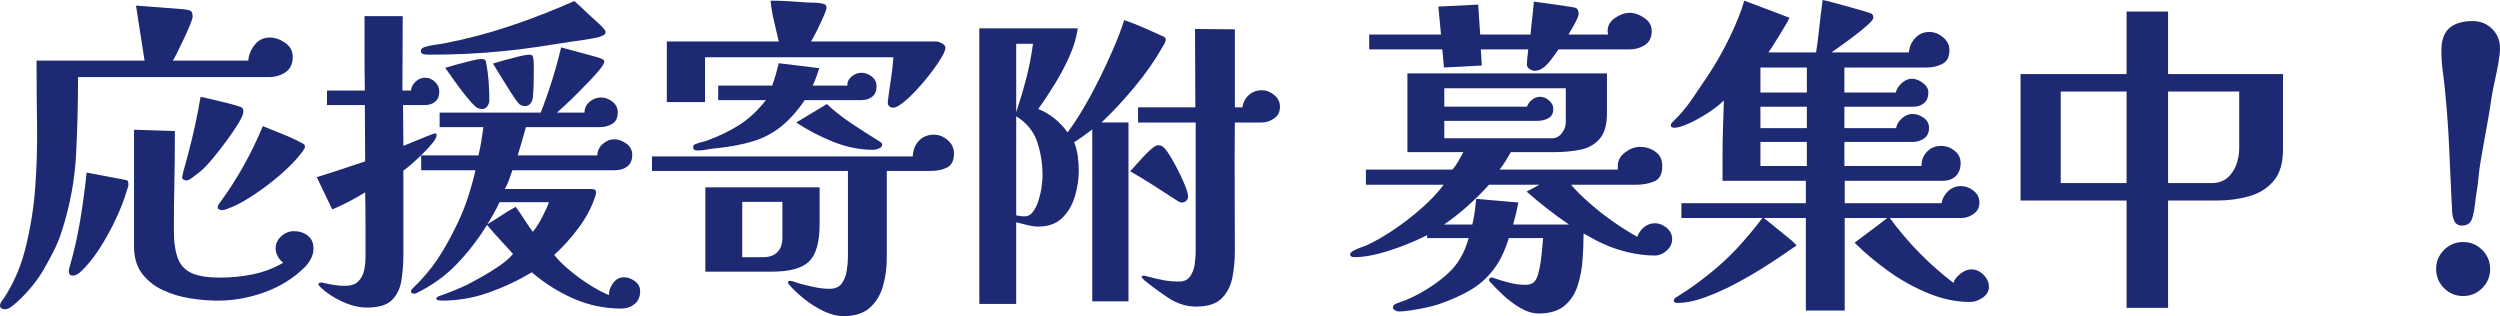
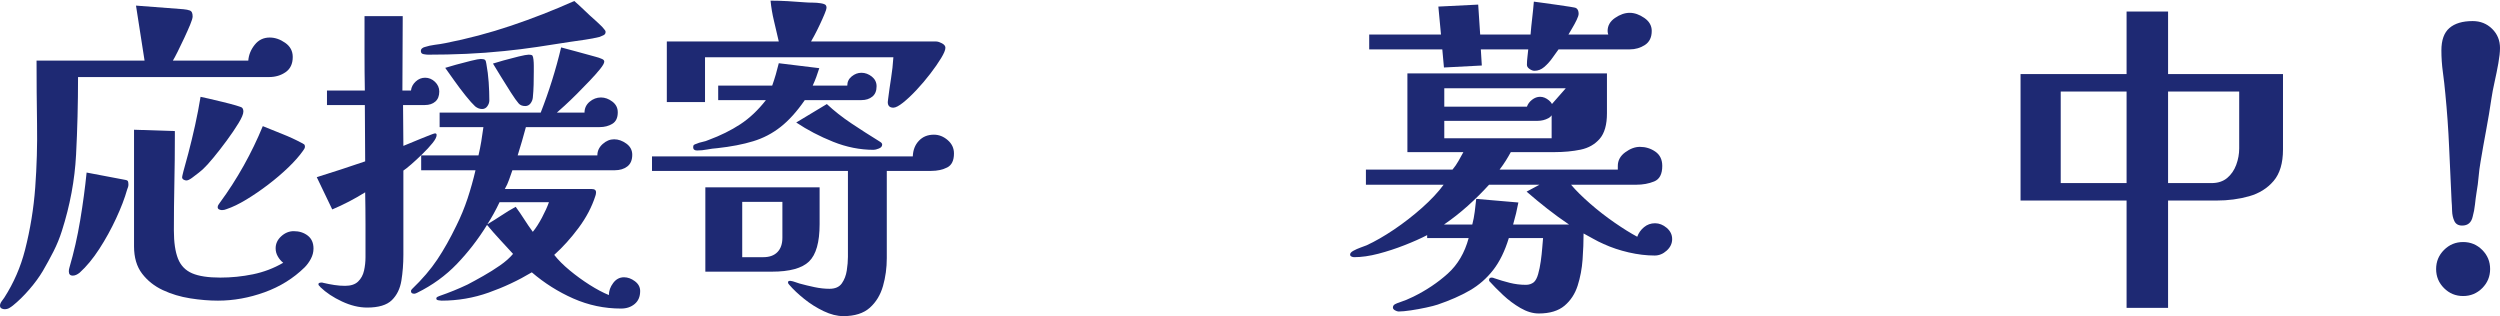
<svg xmlns="http://www.w3.org/2000/svg" id="_レイヤー_2" viewBox="0 0 759.2 96">
  <defs>
    <style>.cls-1{fill:#1e2973;}</style>
  </defs>
  <g id="_レイヤー_1-2">
    <path class="cls-1" d="m88.9,17.3c0,2.07-.72,3.6-2.15,4.6-1.43,1-3.12,1.5-5.05,1.5H23.7c0,8.07-.2,15.94-.6,23.6-.4,7.67-1.83,15.37-4.3,23.1-.67,2.13-1.52,4.22-2.55,6.25-1.04,2.03-2.12,4.02-3.25,5.95-1.07,1.8-2.43,3.67-4.1,5.6-1.67,1.93-3.34,3.57-5,4.9-.34.27-.7.52-1.1.75-.4.23-.87.35-1.4.35-.34,0-.65-.08-.95-.25-.3-.17-.45-.45-.45-.85s.17-.83.5-1.3c.33-.47.6-.83.8-1.1,2.87-4.47,4.97-9.3,6.3-14.5,1.6-6.27,2.63-12.6,3.1-19,.47-6.4.65-12.83.55-19.3-.1-6.47-.15-12.87-.15-19.2h32.8l-2.6-16.7,14.4,1.1c.8.07,1.46.2,2,.4.53.2.8.8.8,1.8,0,.47-.25,1.3-.75,2.5-.5,1.2-1.1,2.55-1.8,4.05-.7,1.5-1.37,2.88-2,4.15-.63,1.27-1.12,2.17-1.45,2.7h22.9c.13-1.73.78-3.33,1.95-4.8,1.17-1.47,2.68-2.2,4.55-2.2,1.6,0,3.17.53,4.7,1.6,1.53,1.07,2.3,2.5,2.3,4.3m-49.9,38.8c0,.27-.05.53-.15.8-.1.27-.19.5-.25.7-.73,2.6-1.85,5.52-3.35,8.75-1.5,3.23-3.2,6.32-5.1,9.25-1.9,2.93-3.88,5.33-5.95,7.2-.74.6-1.43.9-2.1.9-.8,0-1.2-.43-1.2-1.3,0-.2.01-.4.05-.6.03-.2.08-.4.15-.6,1.33-4.53,2.42-9.3,3.25-14.3.83-5,1.48-9.83,1.95-14.5l11.6,2.2c.53.07.85.22.95.45.1.23.15.58.15,1.05m56.2,19.4c0,1.07-.27,2.1-.8,3.1-.53,1-1.17,1.87-1.9,2.6-3.4,3.33-7.45,5.85-12.15,7.55-4.7,1.7-9.42,2.55-14.15,2.55-2.67,0-5.48-.23-8.45-.7-2.97-.47-5.73-1.3-8.3-2.5-2.57-1.2-4.67-2.87-6.3-5-1.63-2.13-2.45-4.9-2.45-8.3v-35.4l12.4.4v1.5c0,4.8-.05,9.58-.15,14.35-.1,4.77-.15,9.55-.15,14.35,0,3.6.42,6.45,1.25,8.55.83,2.1,2.27,3.58,4.3,4.45,2.03.87,4.88,1.3,8.55,1.3,3.33,0,6.63-.33,9.9-1,3.27-.67,6.33-1.83,9.2-3.5-.67-.53-1.22-1.18-1.65-1.95-.44-.77-.65-1.58-.65-2.45,0-1.4.57-2.62,1.7-3.65,1.13-1.03,2.4-1.55,3.8-1.55,1.67,0,3.08.45,4.25,1.35,1.17.9,1.75,2.22,1.75,3.95m-21.3-41.6c0,.73-.5,1.92-1.5,3.55-1,1.64-2.2,3.4-3.6,5.3-1.4,1.9-2.75,3.63-4.05,5.2-1.3,1.57-2.29,2.65-2.95,3.25-.27.27-.75.69-1.45,1.25-.7.57-1.4,1.1-2.1,1.6-.7.5-1.25.75-1.65.75-.27,0-.55-.08-.85-.25-.3-.17-.45-.42-.45-.75,0-.13.13-.73.4-1.8.27-1.07.57-2.17.9-3.3.33-1.13.53-1.86.6-2.2.73-2.8,1.42-5.63,2.05-8.5.63-2.87,1.18-5.73,1.65-8.6.4.07,1.23.25,2.5.55,1.26.3,2.67.64,4.2,1,1.53.37,2.86.72,4,1.05,1.13.33,1.77.57,1.9.7.27.27.4.67.4,1.2m18.7,10.6c0,.27-.07.5-.2.7-.13.2-.27.4-.4.6-1.07,1.53-2.54,3.2-4.4,5-1.87,1.8-3.92,3.55-6.15,5.25-2.23,1.7-4.45,3.22-6.65,4.55-2.2,1.33-4.2,2.3-6,2.9-.47.2-.93.3-1.4.3-.27,0-.55-.07-.85-.2-.3-.13-.45-.37-.45-.7,0-.27.08-.52.25-.75.17-.23.31-.45.45-.65,2.6-3.53,5-7.27,7.2-11.2,2.2-3.93,4.13-7.93,5.8-12,1.93.8,3.92,1.6,5.95,2.4,2.03.8,3.98,1.7,5.85,2.7.27.13.5.27.7.4.2.13.3.37.3.7" />
    <path class="cls-1" d="m133.4,27.8c0,1.33-.4,2.35-1.2,3.05-.8.7-1.87,1.05-3.2,1.05h-6.6c0,2.07.01,4.13.05,6.2.03,2.07.05,4.13.05,6.2.33-.13.98-.4,1.95-.8.96-.4,2.02-.83,3.15-1.3,1.13-.46,2.13-.87,3-1.2.86-.33,1.36-.5,1.5-.5.33,0,.5.17.5.5,0,.6-.42,1.42-1.25,2.45-.83,1.04-1.85,2.13-3.05,3.3-1.2,1.17-2.33,2.22-3.4,3.15-1.07.93-1.87,1.57-2.4,1.9v25.6c0,2.73-.2,5.33-.6,7.8-.4,2.47-1.37,4.45-2.9,5.95-1.54,1.5-4.04,2.25-7.5,2.25-2.47,0-5.02-.62-7.65-1.85-2.64-1.23-4.82-2.68-6.55-4.35-.07-.13-.18-.27-.35-.4-.17-.13-.25-.3-.25-.5s.1-.33.3-.4c.2-.07.37-.1.5-.1.33,0,.57.03.7.1,1.13.27,2.25.48,3.35.65,1.1.17,2.18.25,3.25.25,1.73,0,3.05-.43,3.95-1.3.9-.87,1.5-1.97,1.8-3.3.3-1.33.45-2.7.45-4.1v-9.9c0-3.27-.04-6.53-.1-9.8-1.6,1-3.24,1.93-4.9,2.8-1.67.87-3.37,1.67-5.1,2.4l-4.7-9.8c4.93-1.53,9.83-3.13,14.7-4.8,0-2.87-.02-5.72-.05-8.55-.04-2.83-.05-5.68-.05-8.55h-11.5v-4.4h11.5c-.07-3.73-.1-7.5-.1-11.3V4.9h11.6c0,3.73-.02,7.5-.05,11.3-.04,3.8-.05,7.57-.05,11.3h2.6c.13-1.07.61-1.98,1.45-2.75.83-.77,1.78-1.15,2.85-1.15,1.13,0,2.13.42,3,1.25.86.83,1.3,1.82,1.3,2.95m61,60.6c0,1.67-.55,2.97-1.65,3.9-1.1.93-2.48,1.4-4.15,1.4-5.07,0-9.9-1.02-14.5-3.05-4.6-2.03-8.8-4.69-12.6-7.95-4.13,2.47-8.5,4.52-13.1,6.15-4.6,1.63-9.37,2.45-14.3,2.45-.14,0-.44-.03-.9-.1-.47-.07-.7-.23-.7-.5s.12-.45.35-.55c.23-.1.42-.19.55-.25,1.53-.53,3-1.08,4.4-1.65,1.4-.57,2.8-1.18,4.2-1.85,1.4-.73,2.98-1.6,4.75-2.6,1.77-1,3.46-2.06,5.1-3.2,1.63-1.13,2.95-2.3,3.95-3.5-1.33-1.47-2.67-2.92-4-4.35-1.33-1.43-2.64-2.92-3.9-4.45-2.67,4.33-5.72,8.28-9.15,11.85-3.43,3.57-7.45,6.48-12.05,8.75-.13.06-.29.13-.45.2-.17.06-.32.1-.45.1-.67,0-1-.27-1-.8,0-.2.1-.4.3-.6,3.13-3,5.7-6,7.7-9s3.93-6.43,5.8-10.3c1.33-2.67,2.46-5.42,3.4-8.25.93-2.83,1.73-5.68,2.4-8.55h-16.5v-4.5h17.4c.33-1.4.61-2.81.85-4.25.23-1.43.45-2.88.65-4.35h-13.3v-4.4h30.7c2.53-6.46,4.6-13.06,6.2-19.8,1.47.4,2.9.78,4.3,1.15,1.4.37,2.8.75,4.2,1.15.67.2,1.33.38,2,.55.67.17,1.3.38,1.9.65.47.2.7.47.7.8,0,.47-.42,1.22-1.25,2.25-.84,1.04-1.88,2.22-3.15,3.55-1.27,1.33-2.57,2.67-3.9,4s-2.57,2.52-3.7,3.55c-1.13,1.03-1.93,1.75-2.4,2.15h8.4c0-1.33.52-2.43,1.55-3.3,1.03-.87,2.18-1.3,3.45-1.3,1.2,0,2.35.42,3.45,1.25,1.1.83,1.65,1.92,1.65,3.25,0,1.67-.55,2.83-1.65,3.5-1.1.67-2.38,1-3.85,1h-22.4c-.4,1.47-.8,2.9-1.2,4.3s-.84,2.83-1.3,4.3h24.2c0-1.33.53-2.48,1.6-3.45,1.07-.97,2.23-1.45,3.5-1.45s2.5.44,3.7,1.3c1.2.87,1.8,2,1.8,3.4,0,1.6-.5,2.78-1.5,3.55-1,.77-2.27,1.15-3.8,1.15h-31.1c-.33.94-.67,1.88-1,2.85-.33.97-.77,1.92-1.3,2.85h26.4c.87,0,1.3.33,1.3,1,0,.2-.02.38-.05.55-.04.17-.08.35-.15.55-1.07,3.33-2.77,6.57-5.1,9.7-2.33,3.13-4.8,5.87-7.4,8.2,1.2,1.53,2.77,3.1,4.7,4.7,1.93,1.6,3.95,3.06,6.05,4.4,2.1,1.33,4.05,2.37,5.85,3.1,0-1.27.43-2.48,1.3-3.65.87-1.17,1.96-1.75,3.3-1.75,1.13,0,2.23.4,3.3,1.2,1.07.8,1.6,1.8,1.6,3m-10.5-78.7c0,.47-.22.8-.65,1-.43.2-.82.37-1.15.5-1.33.33-2.8.62-4.4.85-1.6.23-3.1.45-4.5.65-3.33.54-6.68,1.05-10.05,1.55-3.37.5-6.72.92-10.05,1.25-3.87.4-7.72.68-11.55.85-3.83.17-7.68.25-11.55.25-.34,0-.79-.05-1.35-.15-.57-.1-.85-.42-.85-.95,0-.33.11-.6.35-.8.23-.2.48-.33.75-.4,1-.33,2.05-.56,3.15-.7,1.1-.13,2.15-.3,3.15-.5,6.8-1.33,13.46-3.1,20-5.3,6.53-2.2,12.93-4.7,19.2-7.5,1.07.94,2.12,1.9,3.15,2.9,1.03,1,2.08,1.97,3.15,2.9.46.47.95.92,1.45,1.35.5.44.95.92,1.35,1.45.27.27.4.53.4.8m-35.3,20.8c0,.6-.2,1.18-.6,1.75-.4.57-.93.85-1.6.85-.74,0-1.43-.27-2.1-.8-.73-.67-1.7-1.75-2.9-3.25s-2.37-3.05-3.5-4.65c-1.13-1.6-2.03-2.87-2.7-3.8.6-.2,1.68-.52,3.25-.95,1.57-.43,3.1-.83,4.6-1.2,1.5-.37,2.48-.55,2.95-.55.66,0,1.1.1,1.3.3.2.2.33.6.4,1.2.33,1.8.57,3.65.7,5.55.13,1.9.2,3.75.2,5.55m3.1,30.9c-1.13,2.4-2.37,4.63-3.7,6.7,1.46-.87,2.9-1.77,4.3-2.7,1.4-.93,2.83-1.8,4.3-2.6.93,1.27,1.8,2.53,2.6,3.8.8,1.27,1.67,2.53,2.6,3.8.93-1.13,1.86-2.58,2.8-4.35.93-1.77,1.63-3.31,2.1-4.65h-15Zm10.4-39.6c0,1.27-.02,2.57-.05,3.9-.03,1.33-.12,2.67-.25,4-.07.6-.3,1.17-.7,1.7-.4.53-.94.8-1.6.8-.87,0-1.54-.27-2-.8-.54-.6-1.32-1.7-2.35-3.3-1.03-1.6-2.07-3.25-3.1-4.95-1.03-1.7-1.82-2.98-2.35-3.85.6-.2,1.67-.52,3.2-.95,1.53-.43,3.07-.83,4.6-1.2,1.53-.37,2.53-.55,3-.55.66,0,1.07.1,1.2.3.13.2.23.6.3,1.2.07.6.1,1.22.1,1.85v1.85Z" />
    <path class="cls-1" d="m289.7,46.6c0,2.14-.68,3.55-2.05,4.25-1.37.7-2.98,1.05-4.85,1.05h-13.5v26.5c0,2.94-.38,5.75-1.15,8.45-.77,2.7-2.1,4.9-4,6.6-1.9,1.7-4.58,2.55-8.05,2.55-1.87,0-3.85-.5-5.95-1.5-2.1-1-4.07-2.23-5.9-3.7-1.83-1.47-3.35-2.9-4.55-4.3-.27-.27-.4-.5-.4-.7,0-.33.16-.5.5-.5h.3c.47.07.92.18,1.35.35.43.17.88.32,1.35.45,1.47.4,2.98.77,4.55,1.1,1.57.33,3.08.5,4.55.5,1.73,0,2.98-.55,3.75-1.65.77-1.1,1.27-2.4,1.5-3.9.23-1.5.35-2.88.35-4.15v-26.1h-59.5v-4.4h79.2c.07-1.93.68-3.52,1.85-4.75,1.16-1.23,2.68-1.85,4.55-1.85,1.53,0,2.93.55,4.2,1.65,1.27,1.1,1.9,2.45,1.9,4.05m-2.6-32.1c0,.67-.43,1.72-1.3,3.15-.87,1.44-1.97,3.02-3.3,4.75-1.33,1.73-2.73,3.39-4.2,4.95-1.47,1.57-2.84,2.85-4.1,3.85-1.27,1-2.24,1.5-2.9,1.5-1.13,0-1.7-.57-1.7-1.7,0-.13.02-.28.05-.45.03-.17.05-.31.05-.45.26-2.13.57-4.25.9-6.35.33-2.1.57-4.22.7-6.35h-57.2v13.6h-11.6V12.6h34c-.47-2.06-.95-4.13-1.45-6.2-.5-2.06-.85-4.13-1.05-6.2,1.73,0,3.46.05,5.2.15,1.73.1,3.43.22,5.1.35.8.07,1.63.1,2.5.1s1.7.07,2.5.2c.47.07.87.18,1.2.35.33.17.5.52.5,1.05,0,.27-.2.89-.6,1.85-.4.97-.88,2.05-1.45,3.25-.57,1.2-1.1,2.27-1.6,3.2-.5.93-.85,1.57-1.05,1.9h38c.47,0,1.05.19,1.75.55.7.37,1.05.82,1.05,1.35m-20.9,11.7c0,1.4-.43,2.45-1.3,3.15-.87.7-1.97,1.05-3.3,1.05h-17.2c-2.4,3.47-4.85,6.19-7.35,8.15-2.5,1.97-5.28,3.42-8.35,4.35-3.07.94-6.7,1.64-10.9,2.1-1,.07-2.02.2-3.05.4-1.04.2-2.05.3-3.05.3-.8,0-1.2-.33-1.2-1,0-.33.08-.57.25-.7.17-.13.38-.23.65-.3.6-.27,1.23-.46,1.9-.6.66-.13,1.3-.33,1.9-.6,3.6-1.33,6.8-2.92,9.6-4.75,2.8-1.83,5.4-4.28,7.8-7.35h-14.5v-4.4h16.4c.4-1.13.77-2.27,1.1-3.4.33-1.13.63-2.27.9-3.4l12.3,1.5c-.27.87-.57,1.75-.9,2.65-.33.9-.7,1.78-1.1,2.65h10.5c0-1.13.45-2.07,1.35-2.8.9-.73,1.88-1.1,2.95-1.1,1.13,0,2.18.39,3.15,1.15.96.77,1.45,1.75,1.45,2.95m-17.3,41.9c0,5.47-1.07,9.23-3.2,11.3-2.13,2.07-5.9,3.1-11.3,3.1h-20.2v-25.6h34.7v11.2Zm-11.3-6.8h-12.2v16.8h6.4c1.87,0,3.3-.52,4.3-1.55,1-1.03,1.5-2.48,1.5-4.35v-10.9Zm30.3-17.4c0,.53-.33.94-1,1.2-.67.27-1.2.4-1.6.4-4.13,0-8.23-.82-12.3-2.45-4.07-1.63-7.8-3.58-11.2-5.85l9.3-5.6c2.2,2.07,4.7,4.03,7.5,5.9,2.8,1.87,5.5,3.6,8.1,5.2.13.07.37.22.7.45.33.23.5.48.5.75" />
-     <path class="cls-1" d="m354,12.2c0,.27-.13.63-.4,1.1-.27.47-.47.8-.6,1-2.2,3.94-5,7.95-8.4,12.05-3.4,4.1-6.77,7.72-10.1,10.85h8.2v54.3h-11v-52.2c-.87.67-1.77,1.33-2.7,2-.93.67-1.87,1.3-2.8,1.9.53,1.33.9,2.73,1.1,4.2.2,1.47.3,2.94.3,4.4,0,2.53-.38,5.12-1.15,7.75-.77,2.63-2.05,4.83-3.85,6.6-1.8,1.77-4.2,2.65-7.2,2.65-1.07,0-2.2-.15-3.4-.45s-2.33-.58-3.4-.85v24.8h-11.2V8.6h29.9c-.4,2.8-1.25,5.65-2.55,8.55-1.3,2.9-2.78,5.7-4.45,8.4-1.67,2.7-3.33,5.22-5,7.55,1.73.67,3.38,1.64,4.95,2.9,1.57,1.27,2.88,2.67,3.95,4.2,1.6-2.13,3.23-4.62,4.9-7.45,1.67-2.83,3.28-5.83,4.85-9,1.57-3.17,3-6.27,4.3-9.3,1.3-3.03,2.35-5.82,3.15-8.35,1.93.67,3.9,1.44,5.9,2.3,2,.87,3.93,1.73,5.8,2.6.33.13.57.27.7.4.13.14.2.4.2.8m-45.4,1.1v20.8c1.13-3.4,2.15-6.83,3.05-10.3.9-3.47,1.58-6.97,2.05-10.5h-5.1Zm8,40c0-3.53-.53-6.92-1.6-10.15-1.07-3.23-3.2-5.85-6.4-7.85v30.1c.4.07.82.14,1.25.2.43.07.85.1,1.25.1,1.07,0,1.95-.48,2.65-1.45.7-.97,1.27-2.17,1.7-3.6.43-1.43.73-2.81.9-4.15.17-1.33.25-2.4.25-3.2m44.2,6.4c0,.47-.18.88-.55,1.25-.37.37-.78.55-1.25.55s-.93-.17-1.4-.5c-2.4-1.53-4.78-3.07-7.15-4.6-2.37-1.53-4.78-3-7.25-4.4.33-.33.88-.93,1.65-1.8.77-.87,1.58-1.77,2.45-2.7.87-.93,1.7-1.73,2.5-2.4.8-.67,1.43-1,1.9-1,.53,0,.97.12,1.3.35.33.23.63.52.9.85.47.53,1.08,1.45,1.85,2.75.77,1.3,1.53,2.72,2.3,4.25.77,1.53,1.42,2.98,1.95,4.35.53,1.37.8,2.39.8,3.05m27.9-27.3c0,1.53-.58,2.72-1.75,3.55-1.17.83-2.45,1.25-3.85,1.25h-8.1c-.07,6.47-.08,12.95-.05,19.45.03,6.5.05,13.02.05,19.55,0,2.8-.25,5.48-.75,8.05-.5,2.56-1.58,4.68-3.25,6.35-1.67,1.67-4.23,2.5-7.7,2.5-3,0-5.83-.88-8.5-2.65-2.67-1.77-5.1-3.55-7.3-5.35-.07-.13-.22-.28-.45-.45-.23-.16-.35-.35-.35-.55,0-.27.2-.4.6-.4.27,0,.6.07,1,.2,1.67.47,3.28.85,4.85,1.15,1.57.3,3.18.45,4.85.45,1.53,0,2.67-.52,3.4-1.55.73-1.03,1.2-2.27,1.4-3.7.2-1.43.3-2.72.3-3.85v-39.2h-17.5v-4.6h17.4c0-3.93-.02-7.9-.05-11.9-.03-4-.05-7.96-.05-11.9l12.1.1v23.7h2.3c.2-1.53.85-2.78,1.95-3.75,1.1-.97,2.42-1.45,3.95-1.45,1.33,0,2.58.48,3.75,1.45,1.17.97,1.75,2.15,1.75,3.55" />
-     <path class="cls-1" d="m507.8,72.6c0,1.33-.55,2.5-1.65,3.5-1.1,1-2.32,1.5-3.65,1.5-2.54,0-5.17-.32-7.9-.95-2.73-.63-5.27-1.48-7.6-2.55-1.07-.47-2.1-.98-3.1-1.55-1-.56-2-1.12-3-1.65,0,2.47-.1,5.1-.3,7.9-.2,2.8-.7,5.45-1.5,7.95-.8,2.5-2.14,4.53-4,6.1-1.87,1.56-4.47,2.35-7.8,2.35-1.8,0-3.65-.55-5.55-1.65-1.9-1.1-3.67-2.42-5.3-3.95-1.63-1.53-3.02-2.94-4.15-4.2-.07-.07-.1-.2-.1-.4,0-.47.27-.7.8-.7.13,0,.27.02.4.05.13.03.27.08.4.15,1.53.53,3.1,1,4.7,1.4,1.6.4,3.23.6,4.9.6.93,0,1.73-.27,2.4-.8.53-.47.97-1.28,1.3-2.45.33-1.17.6-2.47.8-3.9.2-1.43.35-2.8.45-4.1.1-1.3.18-2.28.25-2.95h-10.4c-1.2,3.94-2.78,7.17-4.75,9.7-1.97,2.53-4.33,4.6-7.1,6.2-2.77,1.6-6.02,3.03-9.75,4.3-.8.27-1.97.57-3.5.9-1.54.33-3.08.62-4.65.85-1.57.23-2.82.35-3.75.35-.27,0-.62-.12-1.05-.35-.43-.23-.65-.52-.65-.85,0-.47.23-.82.7-1.05.47-.23.83-.39,1.1-.45,1.6-.53,3.07-1.13,4.4-1.8,3.93-1.94,7.42-4.27,10.45-7,3.03-2.73,5.15-6.33,6.35-10.8h-12.6v-.9c-1.93,1-4.22,2.02-6.85,3.05-2.64,1.04-5.28,1.9-7.95,2.6-2.67.7-5.14,1.05-7.4,1.05-.27,0-.53-.07-.8-.2-.27-.13-.4-.33-.4-.6,0-.4.33-.78,1-1.15.67-.37,1.42-.7,2.25-1,.83-.3,1.42-.52,1.75-.65,2.6-1.2,5.38-2.8,8.35-4.8,2.96-2,5.8-4.2,8.5-6.6,2.7-2.4,4.88-4.73,6.55-7h-23.6v-4.6h26.3c.67-.8,1.27-1.67,1.8-2.6.53-.93,1.03-1.83,1.5-2.7h-17v-23.9h60.6v12.1c0,3.47-.73,6.05-2.2,7.75-1.47,1.7-3.4,2.8-5.8,3.3-2.4.5-5.07.75-8,.75h-13.2c-.47.87-.99,1.75-1.55,2.65-.57.9-1.19,1.78-1.85,2.65h35.9v-1.1c0-1.67.75-3.05,2.25-4.15s2.98-1.65,4.45-1.65c1.73,0,3.3.48,4.7,1.45,1.4.97,2.1,2.42,2.1,4.35,0,2.47-.82,4.03-2.45,4.7-1.64.67-3.45,1-5.45,1h-19.8c1.46,1.73,3.38,3.63,5.75,5.7,2.36,2.07,4.85,4,7.45,5.8,2.6,1.8,4.9,3.23,6.9,4.3.4-1.13,1.08-2.1,2.05-2.9.96-.8,2.08-1.2,3.35-1.2s2.45.47,3.55,1.4c1.1.94,1.65,2.07,1.65,3.4m-6.2-63.2c0,1.93-.68,3.35-2.05,4.25-1.37.9-2.92,1.35-4.65,1.35h-21.6c-.53.73-1.17,1.62-1.9,2.65-.73,1.03-1.55,1.93-2.45,2.7-.9.77-1.88,1.15-2.95,1.15-.47,0-.97-.18-1.5-.55-.54-.37-.8-.78-.8-1.25,0-.8.05-1.58.15-2.35.1-.77.18-1.55.25-2.35h-14.4l.3,4.9-11.5.6-.5-5.5h-22.2v-4.5h21.8l-.8-8.5,12.1-.6.6,9.1h15.3c.13-1.67.3-3.33.5-5,.2-1.67.36-3.33.5-5,.4.07,1.26.18,2.6.35,1.33.17,2.77.37,4.3.6,1.53.23,2.88.44,4.05.6,1.16.17,1.81.32,1.95.45.47.33.7.9.7,1.7,0,.4-.2,1.02-.6,1.85-.4.83-.85,1.67-1.35,2.5-.5.83-.88,1.48-1.15,1.95h12.1c-.07-.2-.12-.38-.15-.55-.04-.17-.05-.35-.05-.55,0-1.6.75-2.92,2.25-3.95,1.5-1.03,2.98-1.55,4.45-1.55s2.95.52,4.45,1.55c1.5,1.04,2.25,2.35,2.25,3.95m-25.1,58.8c-2.27-1.53-4.47-3.13-6.6-4.8-2.13-1.67-4.23-3.4-6.3-5.2l3.9-2.1h-15.3c-2.07,2.27-4.23,4.42-6.5,6.45-2.27,2.03-4.67,3.92-7.2,5.65h8.6c.33-1.27.58-2.56.75-3.9.17-1.33.32-2.63.45-3.9l12.8,1.1c-.2,1.07-.43,2.17-.7,3.3-.27,1.13-.57,2.27-.9,3.4h17Zm-1-41.4h-36.9v5.6h25.1c.27-.8.78-1.5,1.55-2.1.77-.6,1.58-.9,2.45-.9.93,0,1.83.37,2.7,1.1.87.73,1.3,1.6,1.3,2.6,0,1.33-.5,2.27-1.5,2.8-1,.53-2.07.8-3.2.8h-28.4v5.3h32.6c1.27,0,2.3-.52,3.1-1.55.8-1.03,1.2-2.15,1.2-3.35v-10.3Z" />
-     <path class="cls-1" d="m604,87.1c0,1.33-.64,2.43-1.9,3.3-1.27.87-2.53,1.3-3.8,1.3-4.2,0-8.45-.88-12.75-2.65-4.3-1.77-8.37-4.03-12.2-6.8-3.83-2.77-7.22-5.62-10.15-8.55,1.67-1.27,3.33-2.52,5-3.75,1.67-1.23,3.3-2.48,4.9-3.75h-12.9v28.1h-11.8v-28.1h-12.8c.73.53,1.78,1.37,3.15,2.5,1.36,1.13,2.7,2.22,4,3.25,1.3,1.03,2.15,1.78,2.55,2.25.27.2.28.38.05.55-.23.17-.48.32-.75.45-2.07,1.47-4.57,3.15-7.5,5.05-2.93,1.9-6.07,3.75-9.4,5.55-3.33,1.8-6.6,3.28-9.8,4.45-3.2,1.17-6.07,1.75-8.6,1.75-.2,0-.42-.05-.65-.15-.23-.1-.35-.29-.35-.55,0-.4.28-.77.85-1.1.56-.33.98-.6,1.25-.8,1.4-.87,2.77-1.78,4.1-2.75,1.33-.97,2.63-1.95,3.9-2.95,3.27-2.53,6.27-5.27,9-8.2,2.73-2.93,5.33-6.03,7.8-9.3h-24.6v-4.5h37.8v-6.8h-25.3v-7.4c0-2.6.03-5.07.1-7.4l.3-9.6c-1.27,1.27-2.89,2.53-4.85,3.8-1.97,1.27-3.9,2.33-5.8,3.2-1.9.87-3.39,1.3-4.45,1.3-.13,0-.33-.05-.6-.15-.27-.1-.4-.25-.4-.45,0-.47.13-.8.4-1,2.4-2.33,4.4-4.68,6-7.05,1.6-2.36,3.23-4.78,4.9-7.25,2.47-3.73,4.68-7.65,6.65-11.75,1.97-4.1,3.42-7.75,4.35-10.95,2.26.87,4.22,1.6,5.85,2.2,1.63.6,3.18,1.19,4.65,1.75,1.47.57,2.53.99,3.2,1.25-.13.4-.5,1.1-1.1,2.1-.6,1-1.25,2.08-1.95,3.25-.7,1.17-1.37,2.23-2,3.2-.64.97-1.08,1.62-1.35,1.95h14.5c.33-1.93.63-4.21.9-6.85.27-2.63.63-5.65,1.1-9.05.46.07,1.45.3,2.95.7,1.5.4,3.15.85,4.95,1.35,1.8.5,3.38.95,4.75,1.35,1.37.4,2.12.67,2.25.8.33.27.5.67.5,1.2,0,.4-.55,1.1-1.65,2.1-1.1,1-2.42,2.08-3.95,3.25-1.53,1.17-2.98,2.23-4.35,3.2-1.37.97-2.28,1.62-2.75,1.95h23.5c.13-1.67.76-3.11,1.9-4.35,1.13-1.23,2.57-1.85,4.3-1.85,1.47,0,2.85.53,4.15,1.6,1.3,1.07,1.95,2.37,1.95,3.9,0,2.07-.72,3.47-2.15,4.2-1.43.74-3.02,1.1-4.75,1.1h-25v7.6h15.6c.26-1.07.88-2.03,1.85-2.9.97-.87,1.98-1.3,3.05-1.3s2.17.42,3.3,1.25c1.13.83,1.7,1.82,1.7,2.95,0,1.4-.43,2.47-1.3,3.2-.87.73-1.97,1.1-3.3,1.1h-20.9v6.5h15.7c.2-1.13.8-2.13,1.8-3,1-.86,2.07-1.3,3.2-1.3s2.25.38,3.35,1.15c1.1.77,1.65,1.78,1.65,3.05,0,1.47-.5,2.55-1.5,3.25-1,.7-2.17,1.05-3.5,1.05h-20.7v7.3h23.4c0-1.73.57-3.18,1.7-4.35,1.13-1.17,2.57-1.75,4.3-1.75,1.46,0,2.82.48,4.05,1.45,1.23.97,1.85,2.22,1.85,3.75,0,1.67-.48,2.98-1.45,3.95-.97.97-2.32,1.45-4.05,1.45h-29.7v6.8h29.4c.27-1.47.95-2.7,2.05-3.7,1.1-1,2.38-1.5,3.85-1.5,1.33,0,2.6.47,3.8,1.4,1.2.94,1.8,2.14,1.8,3.6s-.58,2.62-1.75,3.45c-1.17.83-2.42,1.25-3.75,1.25h-21.7c5.4,7.4,11.83,13.97,19.3,19.7.33-1,1.05-1.93,2.15-2.8,1.1-.87,2.22-1.3,3.35-1.3,1.33,0,2.55.55,3.65,1.65,1.1,1.1,1.65,2.32,1.65,3.65m-55.3-66.6h-14.1v7.6h14.1v-7.6Zm0,11.9h-14.1v6.5h14.1v-6.5Zm0,10.7h-14.1v7.3h14.1v-7.3Z" />
+     <path class="cls-1" d="m507.8,72.6c0,1.33-.55,2.5-1.65,3.5-1.1,1-2.32,1.5-3.65,1.5-2.54,0-5.17-.32-7.9-.95-2.73-.63-5.27-1.48-7.6-2.55-1.07-.47-2.1-.98-3.1-1.55-1-.56-2-1.12-3-1.65,0,2.47-.1,5.1-.3,7.9-.2,2.8-.7,5.45-1.5,7.95-.8,2.5-2.14,4.53-4,6.1-1.87,1.56-4.47,2.35-7.8,2.35-1.8,0-3.65-.55-5.55-1.65-1.9-1.1-3.67-2.42-5.3-3.95-1.63-1.53-3.02-2.94-4.15-4.2-.07-.07-.1-.2-.1-.4,0-.47.27-.7.8-.7.13,0,.27.02.4.05.13.03.27.08.4.15,1.53.53,3.1,1,4.7,1.4,1.6.4,3.23.6,4.9.6.93,0,1.73-.27,2.4-.8.53-.47.97-1.28,1.3-2.45.33-1.17.6-2.47.8-3.9.2-1.43.35-2.8.45-4.1.1-1.3.18-2.28.25-2.95h-10.4c-1.2,3.94-2.78,7.17-4.75,9.7-1.97,2.53-4.33,4.6-7.1,6.2-2.77,1.6-6.02,3.03-9.75,4.3-.8.27-1.97.57-3.5.9-1.54.33-3.08.62-4.65.85-1.57.23-2.82.35-3.75.35-.27,0-.62-.12-1.05-.35-.43-.23-.65-.52-.65-.85,0-.47.23-.82.7-1.05.47-.23.83-.39,1.1-.45,1.6-.53,3.07-1.13,4.4-1.8,3.93-1.94,7.42-4.27,10.45-7,3.03-2.73,5.15-6.33,6.35-10.8h-12.6v-.9c-1.93,1-4.22,2.02-6.85,3.05-2.64,1.04-5.28,1.9-7.95,2.6-2.67.7-5.14,1.05-7.4,1.05-.27,0-.53-.07-.8-.2-.27-.13-.4-.33-.4-.6,0-.4.33-.78,1-1.15.67-.37,1.42-.7,2.25-1,.83-.3,1.42-.52,1.75-.65,2.6-1.2,5.38-2.8,8.35-4.8,2.96-2,5.8-4.2,8.5-6.6,2.7-2.4,4.88-4.73,6.55-7h-23.6v-4.6h26.3c.67-.8,1.27-1.67,1.8-2.6.53-.93,1.03-1.83,1.5-2.7h-17v-23.9h60.6v12.1c0,3.47-.73,6.05-2.2,7.75-1.47,1.7-3.4,2.8-5.8,3.3-2.4.5-5.07.75-8,.75h-13.2c-.47.87-.99,1.75-1.55,2.65-.57.9-1.19,1.78-1.85,2.65h35.9v-1.1c0-1.67.75-3.05,2.25-4.15s2.98-1.65,4.45-1.65c1.73,0,3.3.48,4.7,1.45,1.4.97,2.1,2.42,2.1,4.35,0,2.47-.82,4.03-2.45,4.7-1.64.67-3.45,1-5.45,1h-19.8c1.46,1.73,3.38,3.63,5.75,5.7,2.36,2.07,4.85,4,7.45,5.8,2.6,1.8,4.9,3.23,6.9,4.3.4-1.13,1.08-2.1,2.05-2.9.96-.8,2.08-1.2,3.35-1.2s2.45.47,3.55,1.4c1.1.94,1.65,2.07,1.65,3.4m-6.2-63.2c0,1.93-.68,3.35-2.05,4.25-1.37.9-2.92,1.35-4.65,1.35h-21.6c-.53.73-1.17,1.62-1.9,2.65-.73,1.03-1.55,1.93-2.45,2.7-.9.77-1.88,1.15-2.95,1.15-.47,0-.97-.18-1.5-.55-.54-.37-.8-.78-.8-1.25,0-.8.05-1.58.15-2.35.1-.77.18-1.55.25-2.35h-14.4l.3,4.9-11.5.6-.5-5.5h-22.2v-4.5h21.8l-.8-8.5,12.1-.6.6,9.1h15.3c.13-1.67.3-3.33.5-5,.2-1.67.36-3.33.5-5,.4.07,1.26.18,2.6.35,1.33.17,2.77.37,4.3.6,1.53.23,2.88.44,4.05.6,1.16.17,1.81.32,1.95.45.47.33.7.9.7,1.7,0,.4-.2,1.02-.6,1.85-.4.83-.85,1.67-1.35,2.5-.5.83-.88,1.48-1.15,1.95h12.1c-.07-.2-.12-.38-.15-.55-.04-.17-.05-.35-.05-.55,0-1.6.75-2.92,2.25-3.95,1.5-1.03,2.98-1.55,4.45-1.55s2.95.52,4.45,1.55c1.5,1.04,2.25,2.35,2.25,3.95m-25.1,58.8c-2.27-1.53-4.47-3.13-6.6-4.8-2.13-1.67-4.23-3.4-6.3-5.2l3.9-2.1h-15.3c-2.07,2.27-4.23,4.42-6.5,6.45-2.27,2.03-4.67,3.92-7.2,5.65h8.6c.33-1.27.58-2.56.75-3.9.17-1.33.32-2.63.45-3.9l12.8,1.1c-.2,1.07-.43,2.17-.7,3.3-.27,1.13-.57,2.27-.9,3.4h17Zm-1-41.4h-36.9v5.6h25.1c.27-.8.78-1.5,1.55-2.1.77-.6,1.58-.9,2.45-.9.93,0,1.83.37,2.7,1.1.87.73,1.3,1.6,1.3,2.6,0,1.33-.5,2.27-1.5,2.8-1,.53-2.07.8-3.2.8h-28.4v5.3h32.6v-10.3Z" />
    <path class="cls-1" d="m693.3,45.4c0,4.13-.95,7.32-2.85,9.55-1.9,2.23-4.38,3.79-7.45,4.65-3.07.87-6.37,1.3-9.9,1.3h-14.7v32.6h-12.6v-32.6h-32.2V22.5h32.2V3.5h12.6v19h34.9v22.9Zm-47.5-17.6h-20v27.8h20v-27.8Zm34.2,0h-21.6v27.8h13.2c1.93,0,3.52-.52,4.75-1.55,1.23-1.03,2.15-2.37,2.75-4,.6-1.63.9-3.28.9-4.95v-17.3Z" />
    <path class="cls-1" d="m756.2,81.7c0,2.27-.8,4.2-2.4,5.8-1.6,1.6-3.53,2.4-5.8,2.4s-4.2-.8-5.8-2.4c-1.6-1.6-2.4-3.53-2.4-5.8s.8-4.2,2.4-5.8c1.6-1.6,3.53-2.4,5.8-2.4s4.2.8,5.8,2.4c1.6,1.6,2.4,3.53,2.4,5.8m3-67.1c0,1.2-.17,2.73-.5,4.6-.33,1.87-.72,3.77-1.15,5.7-.43,1.93-.75,3.6-.95,5-.47,3.2-1,6.4-1.6,9.6-.6,3.2-1.17,6.4-1.7,9.6-.27,1.53-.47,3.07-.6,4.6-.13,1.54-.33,3.07-.6,4.6-.2,1.27-.37,2.53-.5,3.8-.13,1.27-.37,2.5-.7,3.7-.4,1.8-1.47,2.7-3.2,2.7-1.13,0-1.92-.45-2.35-1.35-.43-.9-.67-1.95-.7-3.15-.03-1.2-.08-2.17-.15-2.9-.27-5.47-.52-10.92-.75-16.35-.23-5.43-.62-10.85-1.15-16.25-.2-2.2-.45-4.4-.75-6.6-.3-2.2-.45-4.4-.45-6.6,0-3.13.82-5.4,2.45-6.8,1.63-1.4,3.98-2.1,7.05-2.1,2.33,0,4.3.78,5.9,2.35,1.6,1.57,2.4,3.52,2.4,5.85" />
  </g>
</svg>